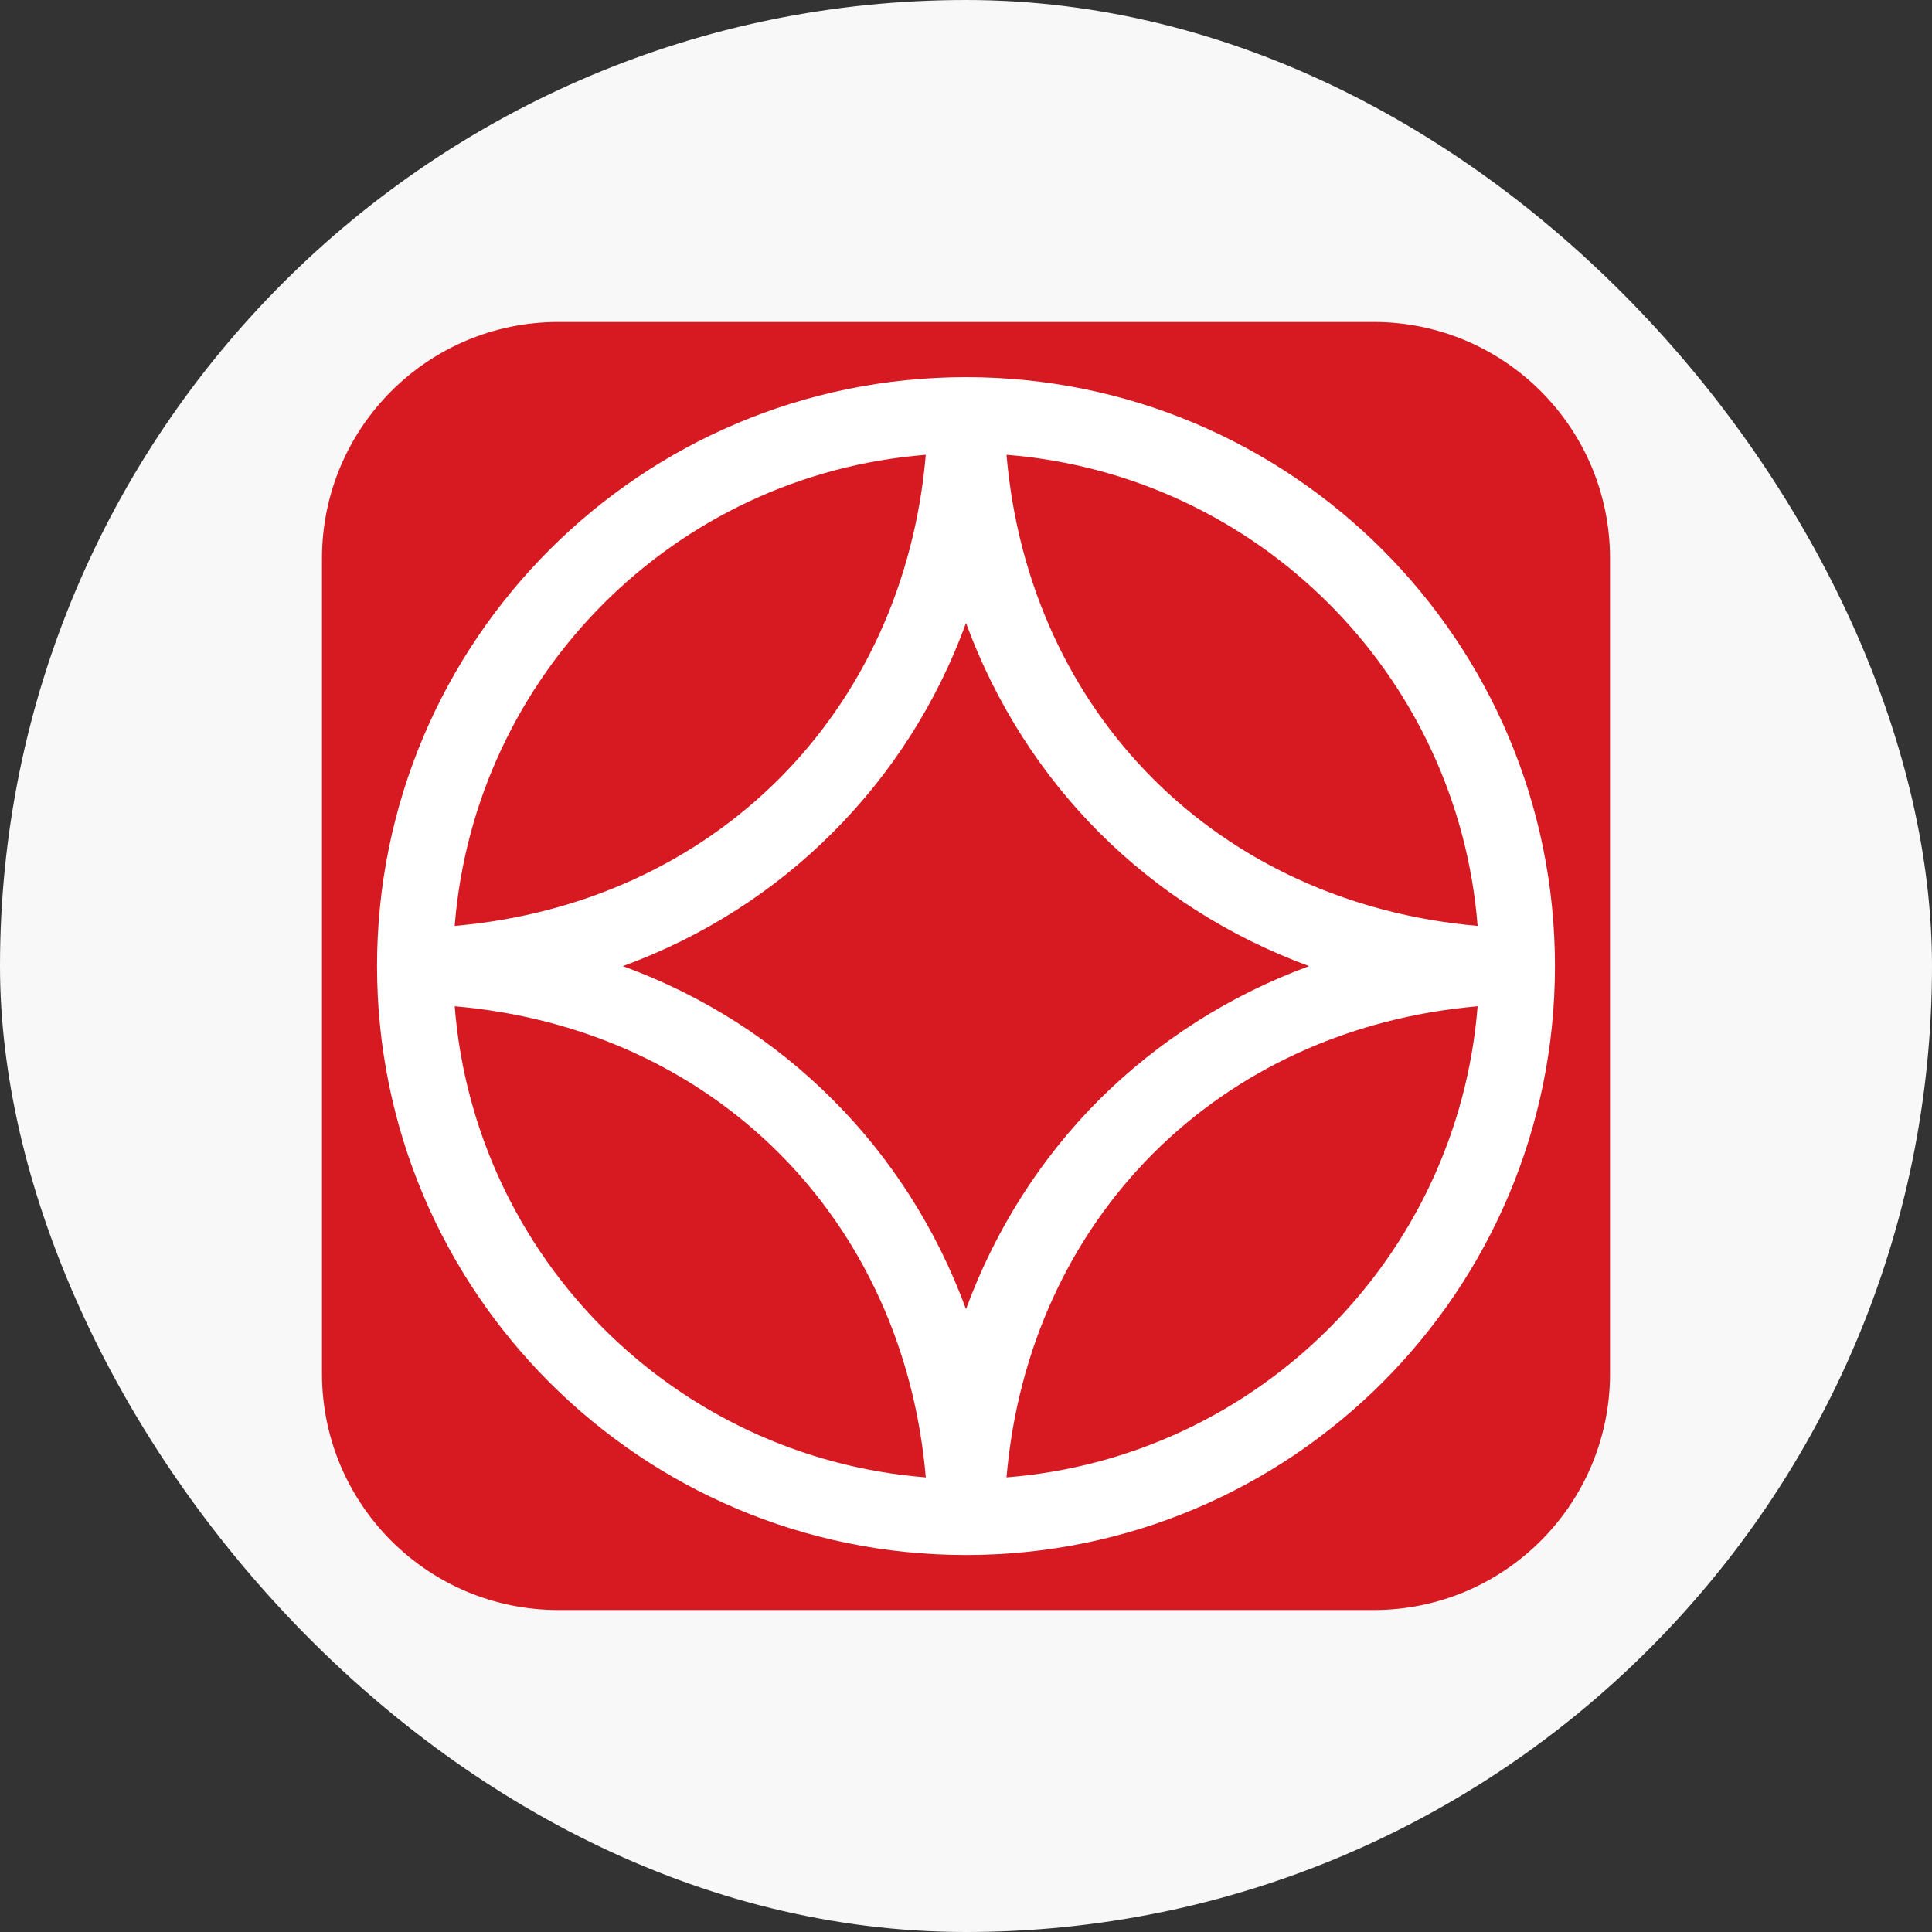
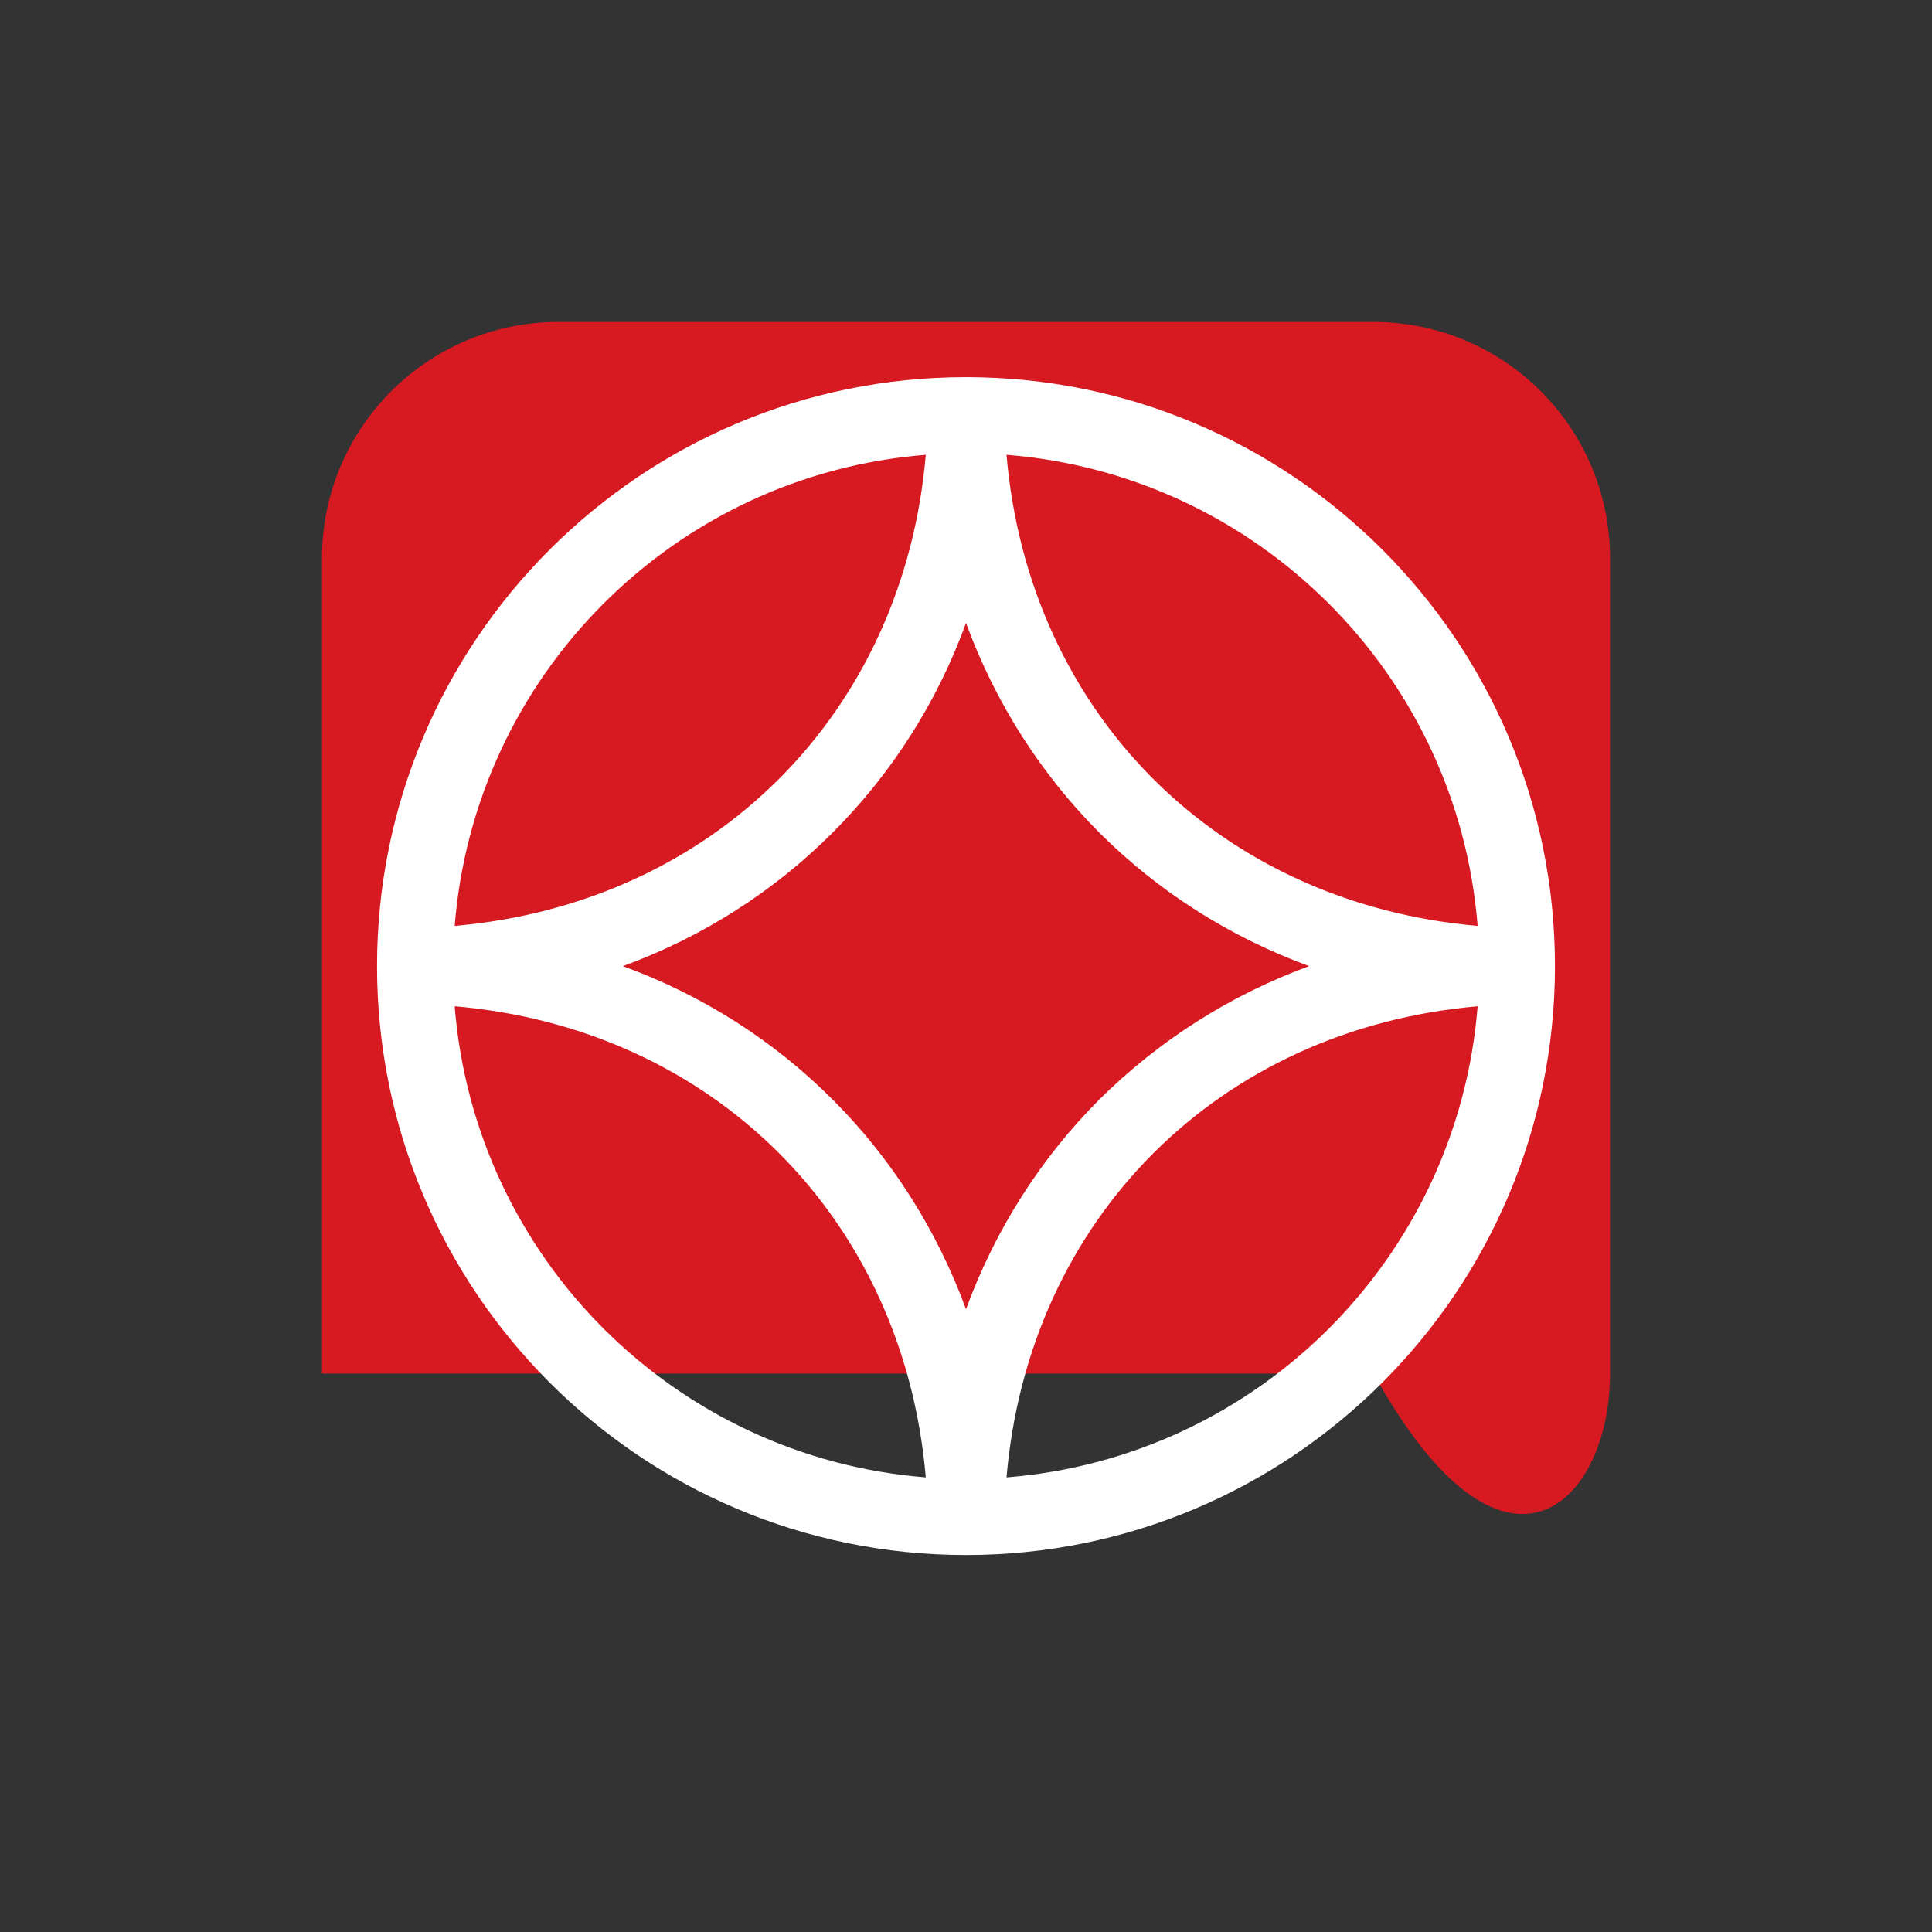
<svg xmlns="http://www.w3.org/2000/svg" width="32" height="32" viewBox="0 0 32 32" fill="none">
  <rect x="0" y="0" width="32" height="32" fill="#333333" stroke="none" />
  <g clip-path="url(#clip0_5890_6313)">
-     <rect width="32" height="32" rx="16" fill="#F8F8F8" />
-     <path d="M22.751 5.333H9.249C7.086 5.333 5.333 7.086 5.333 9.249V22.751C5.333 24.914 7.086 26.667 9.249 26.667H22.751C24.914 26.667 26.667 24.914 26.667 22.751V9.249C26.667 7.086 24.914 5.333 22.751 5.333Z" fill="#D71921" />
+     <path d="M22.751 5.333H9.249C7.086 5.333 5.333 7.086 5.333 9.249V22.751H22.751C24.914 26.667 26.667 24.914 26.667 22.751V9.249C26.667 7.086 24.914 5.333 22.751 5.333Z" fill="#D71921" />
    <path d="M16 6.247C10.614 6.247 6.245 10.615 6.245 16.002C6.245 21.388 10.614 25.756 16 25.756C21.386 25.756 25.755 21.388 25.755 16.002C25.755 10.615 21.386 6.247 16 6.247ZM10.317 16.002C11.648 15.515 12.823 14.76 13.79 13.792C14.758 12.824 15.519 11.644 16 10.319C16.487 11.644 17.242 12.824 18.209 13.792C19.177 14.76 20.357 15.515 21.683 16.002C20.357 16.488 19.177 17.249 18.209 18.211C17.242 19.178 16.487 20.359 16 21.684C15.513 20.359 14.758 19.178 13.79 18.211C12.823 17.243 11.648 16.488 10.317 16.002ZM7.531 15.336C7.862 11.174 11.173 7.863 15.334 7.533C14.965 11.818 11.822 14.961 7.531 15.336ZM7.531 16.667C11.822 17.036 14.965 20.185 15.334 24.47C11.173 24.14 7.862 20.829 7.531 16.667ZM24.474 16.667C24.144 20.829 20.833 24.14 16.671 24.47C17.04 20.185 20.184 17.042 24.474 16.667ZM24.474 15.336C20.184 14.961 17.04 11.823 16.671 7.533C20.833 7.863 24.144 11.174 24.474 15.336Z" fill="white" />
  </g>
  <defs>
    <clipPath id="clip0_5890_6313">
      <rect width="32" height="32" rx="16" fill="white" />
    </clipPath>
  </defs>
</svg>